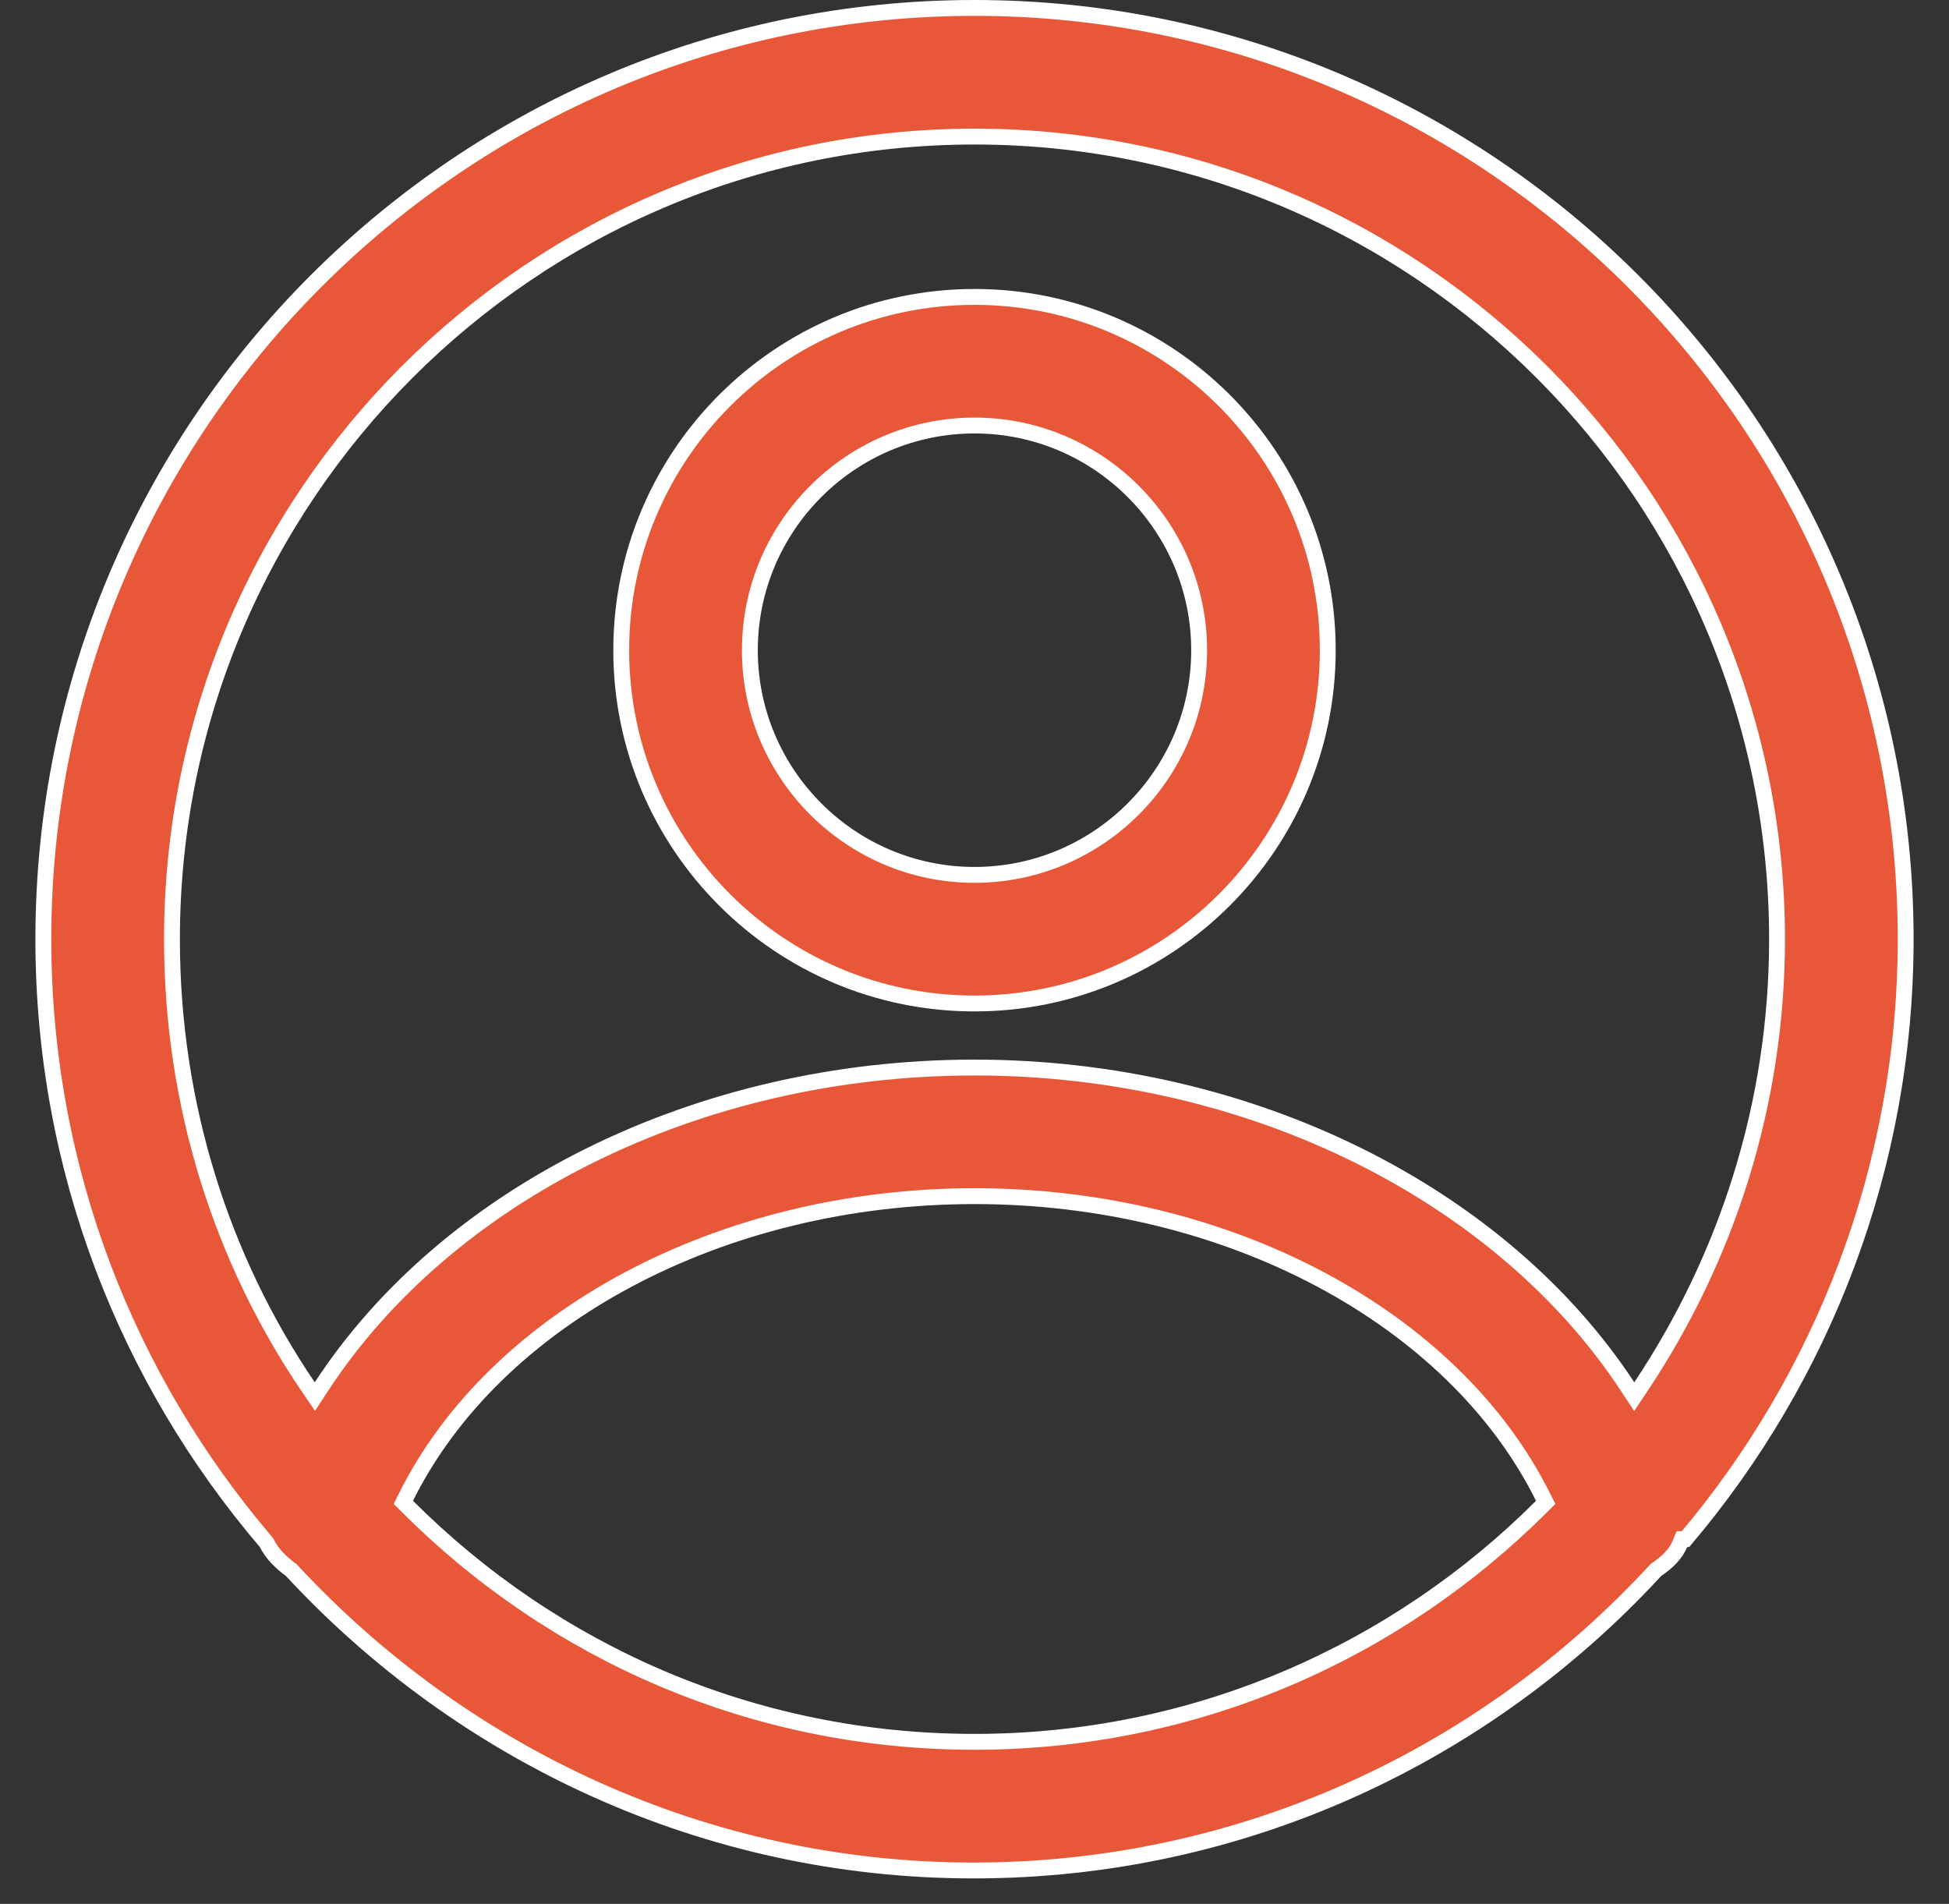
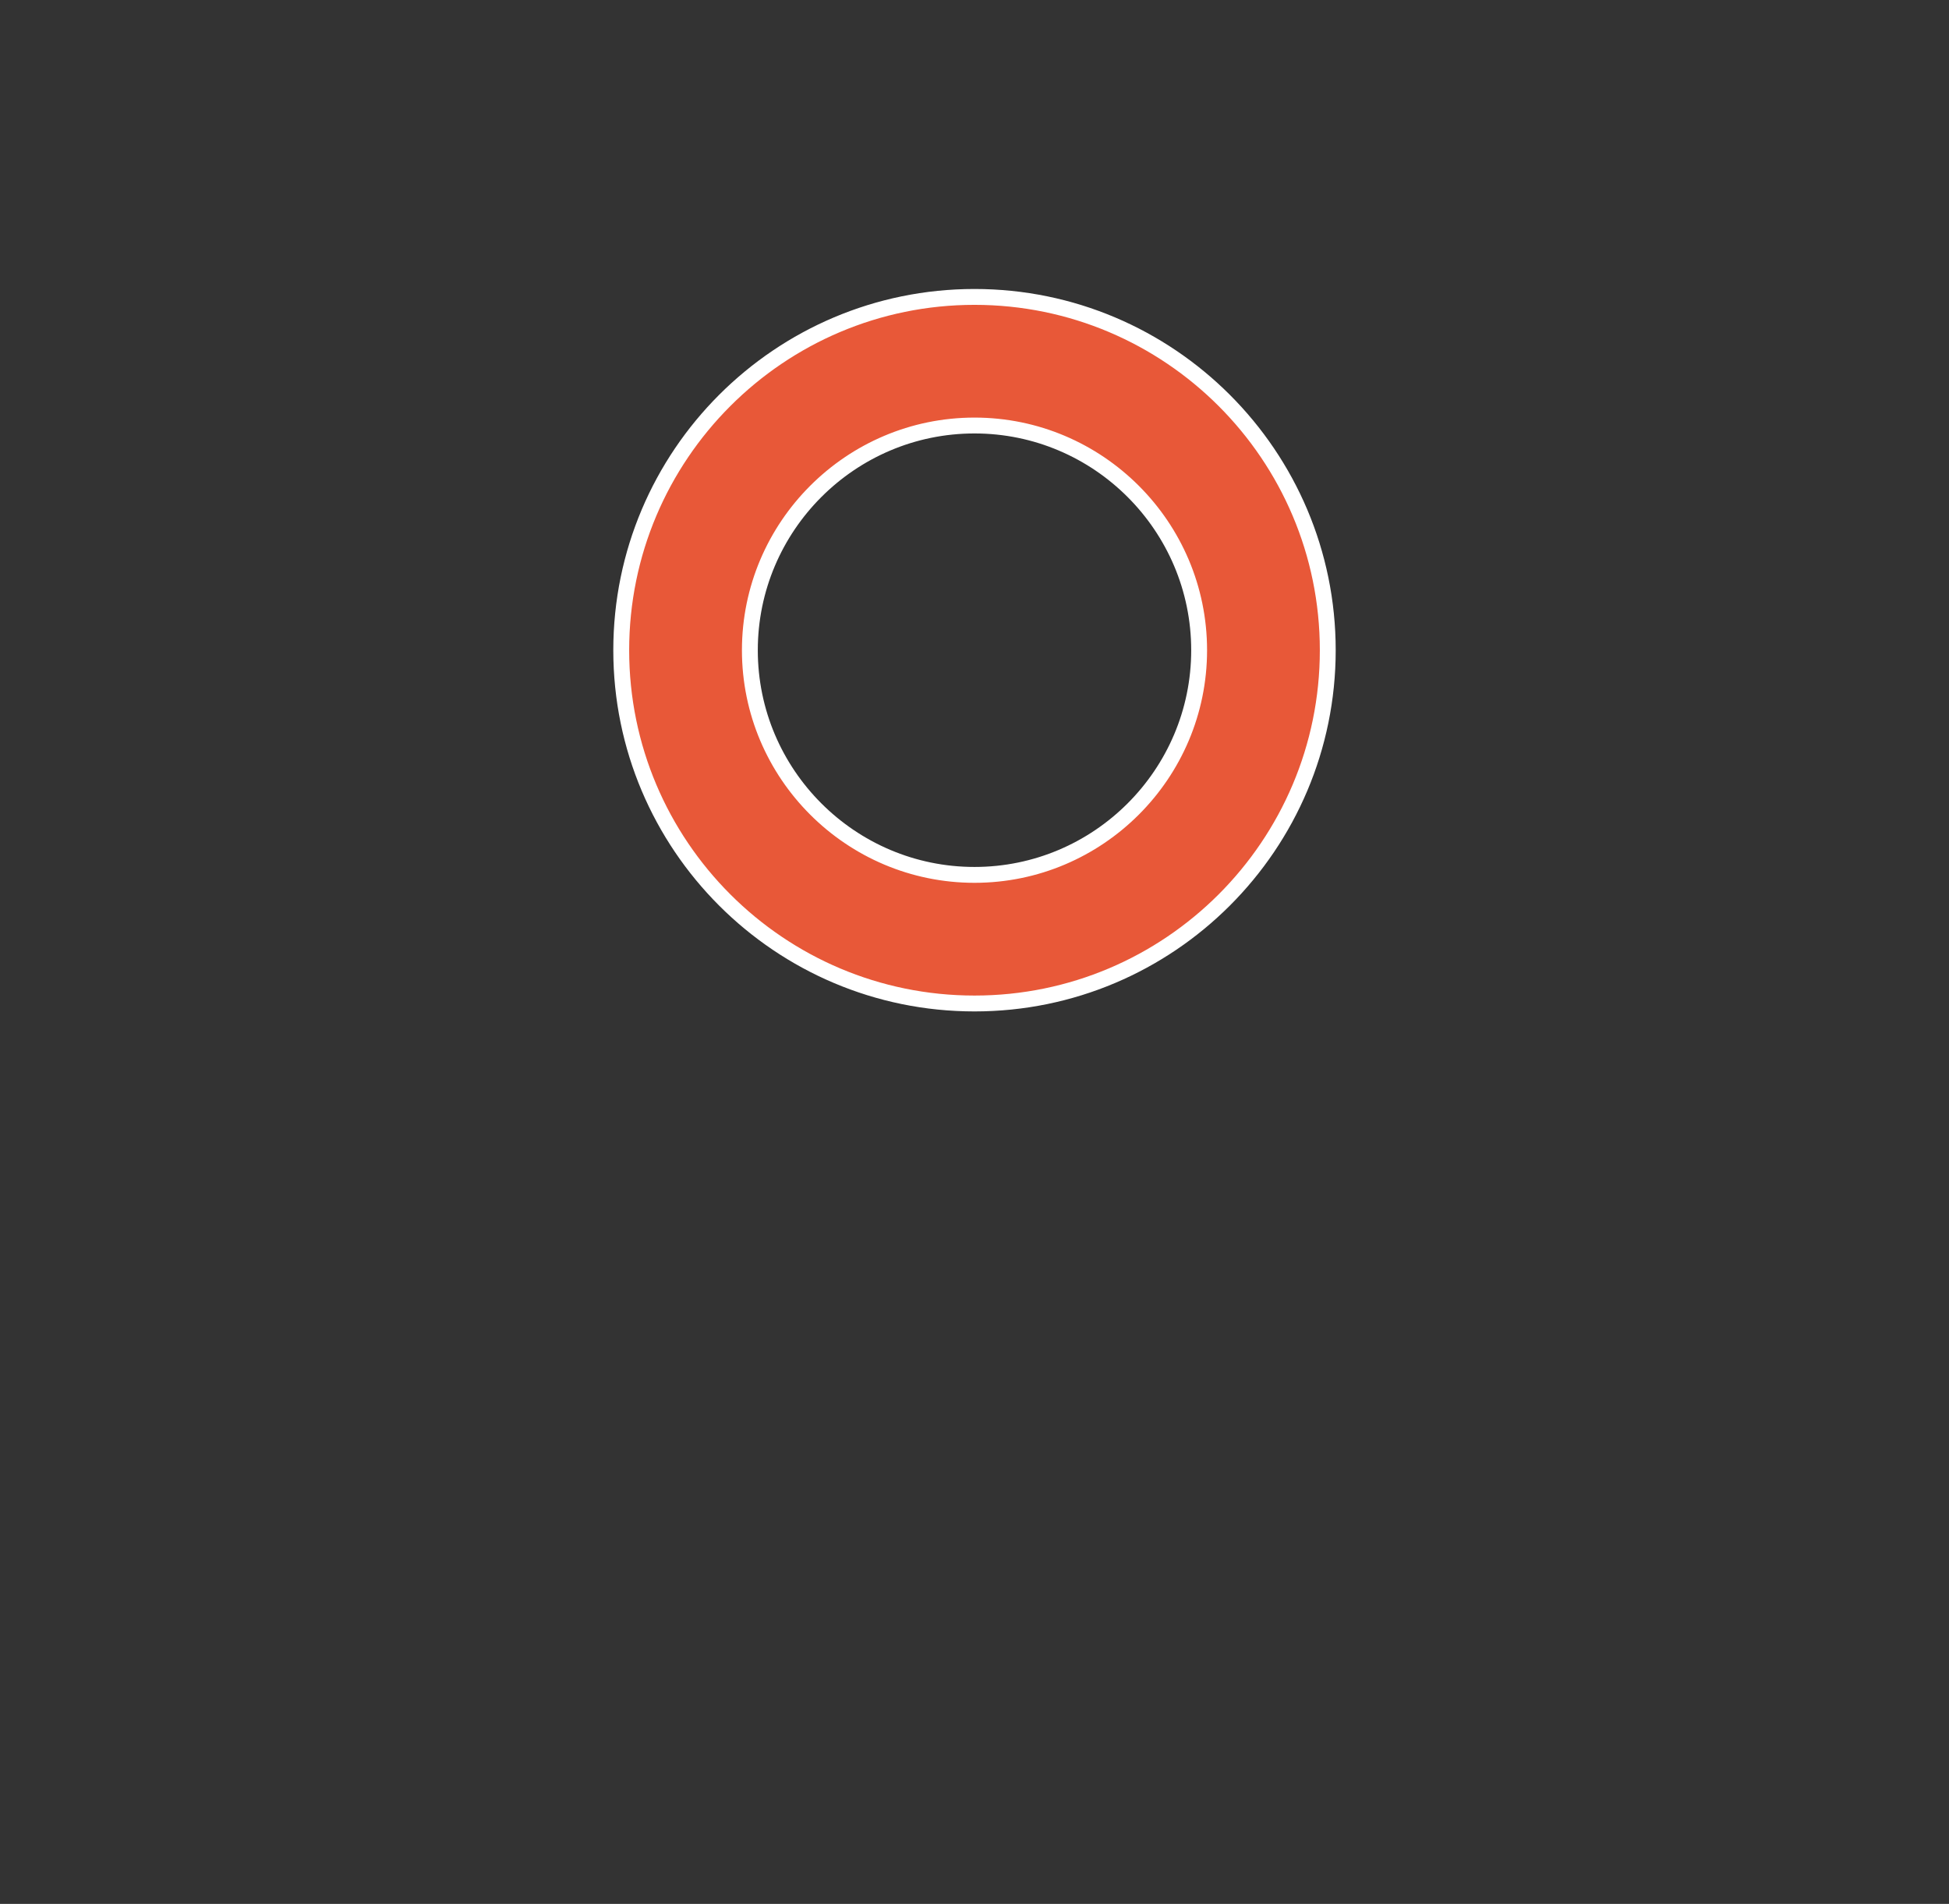
<svg xmlns="http://www.w3.org/2000/svg" width="43" height="42" viewBox="0 0 43 42" fill="none">
  <rect x="0" y="0" width="43" height="42" fill="#333333" stroke="none" />
  <path d="M29.294 14.344C29.294 18.646 25.802 22.137 21.5 22.137C17.198 22.137 13.706 18.646 13.706 14.344C13.706 10.042 17.198 6.55 21.5 6.55C25.802 6.55 29.294 10.042 29.294 14.344ZM26.456 14.344C26.456 11.612 24.232 9.387 21.5 9.387C18.768 9.387 16.544 11.612 16.544 14.344C16.544 17.075 18.768 19.3 21.5 19.3C24.232 19.3 26.456 17.075 26.456 14.344Z" fill="#E85838" stroke="white" stroke-width="0.35" />
-   <path d="M5.889 34.049L5.879 34.03L5.866 34.014C2.81 30.432 0.956 25.797 0.956 20.719C0.956 9.383 10.164 0.175 21.5 0.175C32.836 0.175 42.044 9.383 42.044 20.719C42.044 25.747 40.211 30.379 37.187 33.953H37.108L37.063 34.06C36.975 34.272 36.793 34.46 36.554 34.619L36.537 34.631L36.523 34.646C32.772 38.714 27.42 41.263 21.479 41.263C15.538 41.263 10.186 38.693 6.435 34.646L6.423 34.633L6.409 34.623C6.189 34.463 6 34.271 5.889 34.049ZM35.91 30.59L36.055 30.811L36.202 30.591C38.09 27.759 39.206 24.367 39.206 20.719C39.206 10.953 31.265 3.013 21.5 3.013C11.735 3.013 3.794 10.953 3.794 20.719C3.794 24.366 4.888 27.779 6.799 30.592L6.947 30.809L7.09 30.59C9.858 26.354 15.365 23.55 21.5 23.55C27.634 23.55 33.142 26.375 35.91 30.59ZM8.955 33.03L8.899 33.142L8.988 33.231C12.206 36.45 16.607 38.425 21.5 38.425C26.394 38.425 30.815 36.429 34.013 33.231L34.102 33.142L34.045 33.03C32.075 29.066 27.094 26.387 21.5 26.387C15.906 26.387 10.925 29.066 8.955 33.03Z" fill="#E85838" stroke="white" stroke-width="0.35" />
</svg>